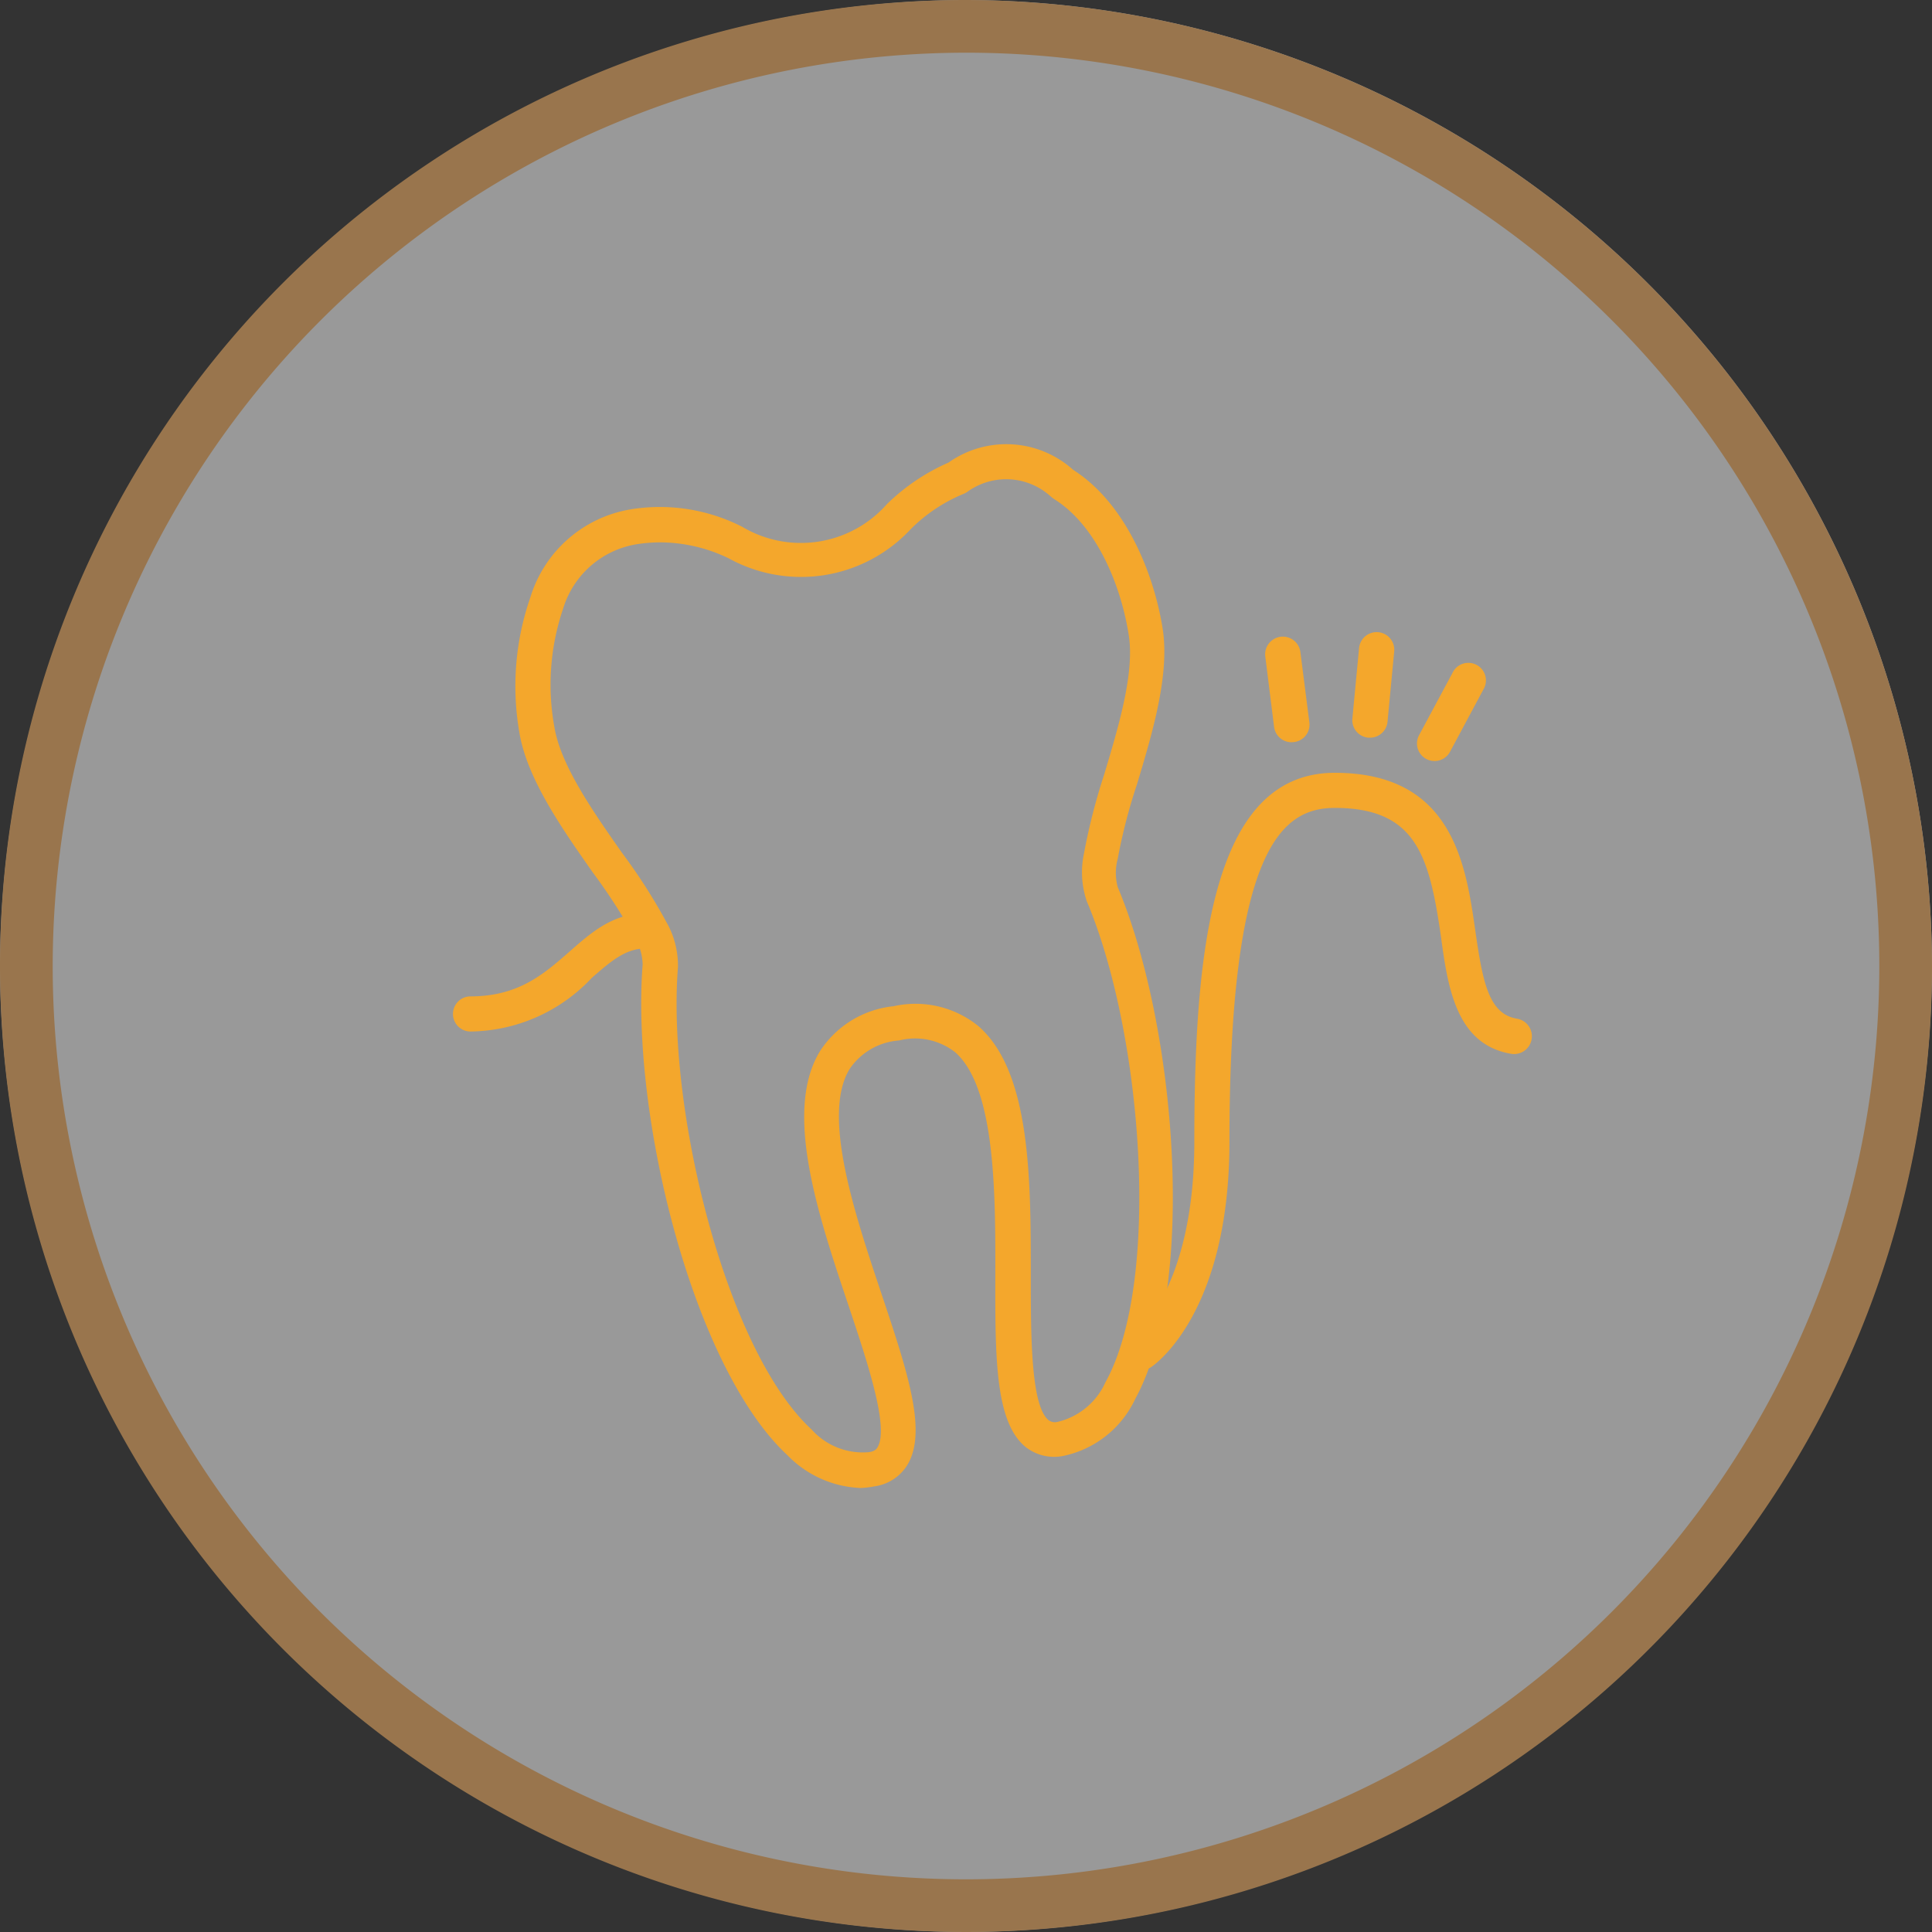
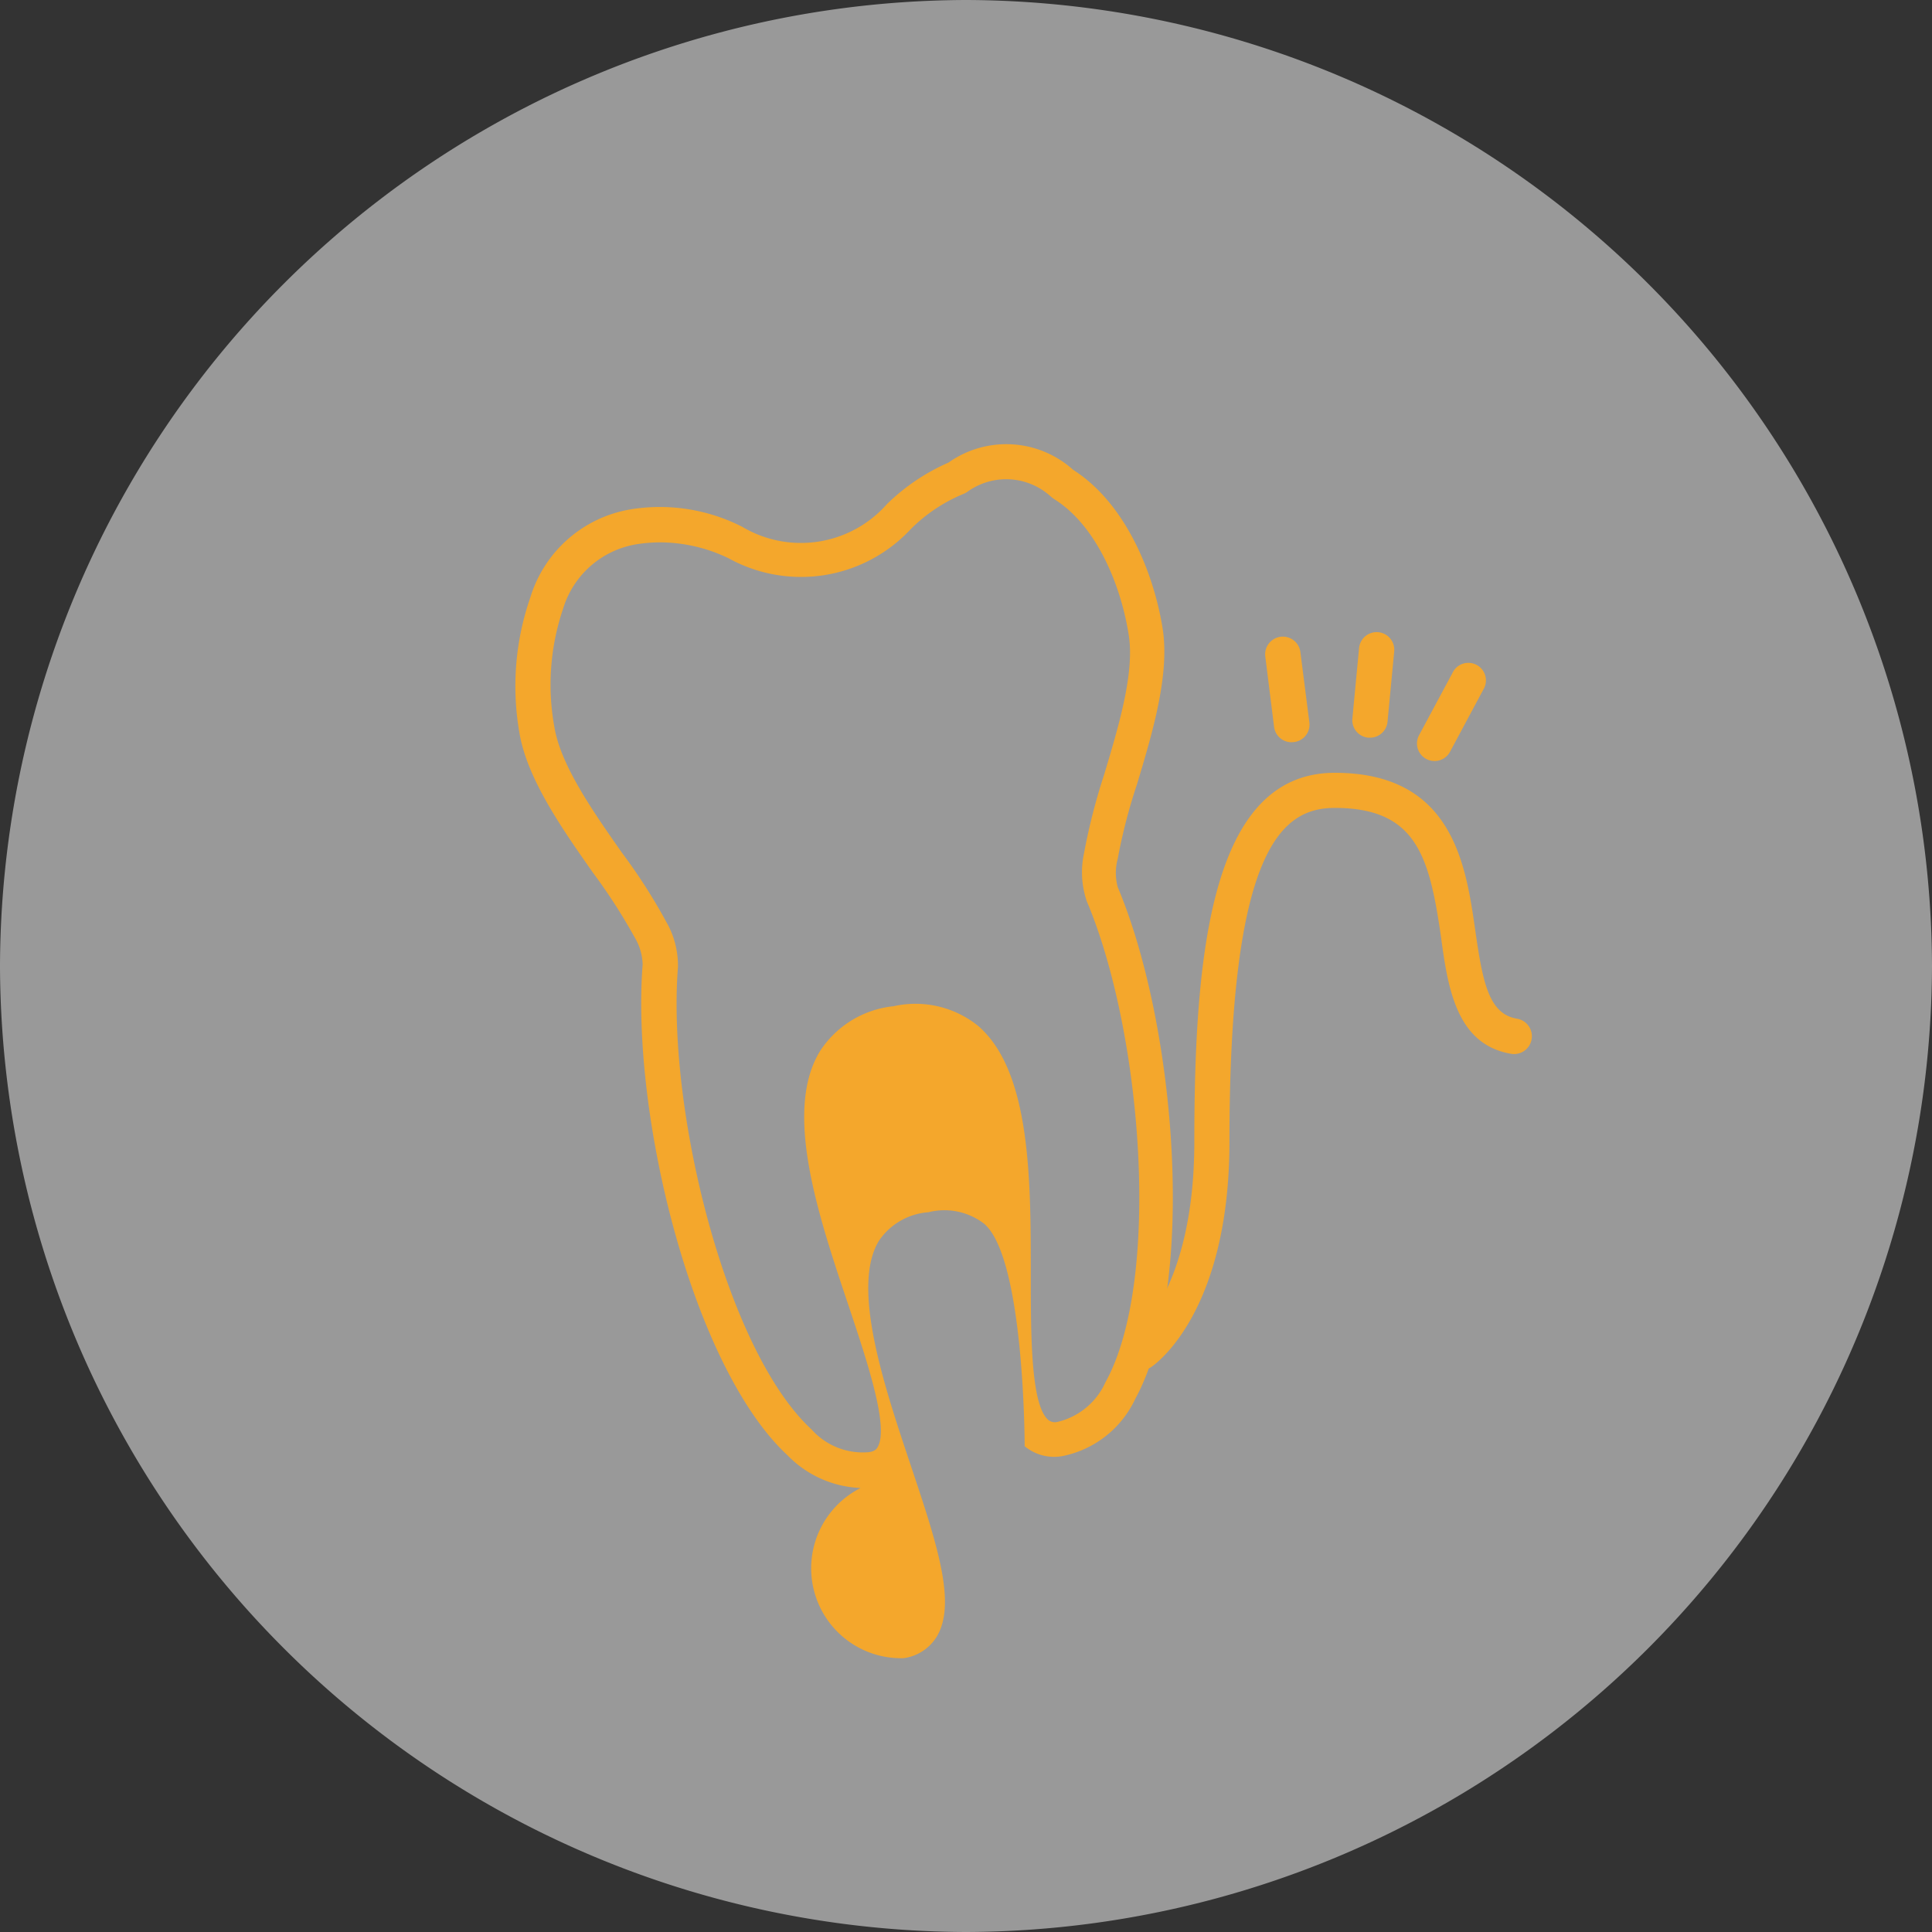
<svg xmlns="http://www.w3.org/2000/svg" viewBox="0 0 110 110">
  <rect x="0" y="0" width="110" height="110" fill="#333333" stroke="none" />
  <defs>
    <style>.cls-1{opacity:0.5;}.cls-2{fill:#fff;}.cls-3{fill:#ffb868;}.cls-4{fill:#f4a72c;}</style>
  </defs>
  <g id="レイヤー_2" data-name="レイヤー 2">
    <g id="contents">
      <g class="cls-1">
        <path class="cls-2" d="M110,55a55.16,55.16,0,0,1-55,55h0A55.16,55.16,0,0,1,0,55H0A55.16,55.16,0,0,1,55,0h0a55.16,55.16,0,0,1,55,55Z" />
-         <path class="cls-3" d="M55,3A52,52,0,1,1,3,55,52.06,52.06,0,0,1,55,3m0-3a55,55,0,1,0,55,55A55.16,55.16,0,0,0,55,0Z" />
      </g>
-       <path class="cls-4" d="M49,84.72a6.13,6.13,0,0,1-4.16-1.86c-5.4-5-8.92-19.36-8.25-27.95a3.19,3.19,0,0,0-.46-1.55,32.62,32.62,0,0,0-2.36-3.66c-1.77-2.52-3.77-5.37-4.2-8A15.41,15.41,0,0,1,30.2,34,7.21,7.21,0,0,1,35.91,29a10.32,10.32,0,0,1,6.36,1A6.53,6.53,0,0,0,50.5,28.7,11.73,11.73,0,0,1,54,26.34a5.69,5.69,0,0,1,7.1.41c3,1.91,4.59,5.9,5.09,9,.43,2.64-.58,6-1.46,8.92a31.48,31.48,0,0,0-1.09,4.22,3.09,3.09,0,0,0,0,1.62c3.34,7.94,4.52,22.7,1,29.13a5.84,5.84,0,0,1-4.13,3.26,2.62,2.62,0,0,1-2.17-.56c-1.69-1.45-1.68-5.13-1.67-9.78s0-10.67-2.3-12.66a3.71,3.71,0,0,0-3.18-.66,3.72,3.72,0,0,0-2.82,1.63c-1.59,2.62.29,8.23,1.8,12.74s2.64,7.9,1.49,9.8a2.62,2.62,0,0,1-1.89,1.22A5.12,5.12,0,0,1,49,84.72ZM37.61,30.88a8.7,8.7,0,0,0-1.38.11,5.26,5.26,0,0,0-4.17,3.67,13.45,13.45,0,0,0-.5,6.71c.35,2.19,2.21,4.84,3.85,7.18a32.16,32.16,0,0,1,2.51,3.91,5,5,0,0,1,.68,2.61c-.64,8.1,2.74,21.84,7.61,26.32a3.91,3.91,0,0,0,3.26,1.29c.36-.05.45-.2.49-.27.68-1.12-.57-4.85-1.67-8.14-1.73-5.15-3.68-11-1.61-14.41a5.68,5.68,0,0,1,4.2-2.57,5.68,5.68,0,0,1,4.81,1.12c3,2.59,3,8.75,3,14.18,0,3.47,0,7.41,1,8.26a.61.61,0,0,0,.55.1,4,4,0,0,0,2.7-2.25c3.21-5.79,2.1-19.9-1.06-27.38a5.09,5.09,0,0,1-.17-2.69,34.83,34.83,0,0,1,1.15-4.51c.82-2.73,1.76-5.83,1.4-8-.43-2.72-1.78-6.17-4.25-7.71l-.16-.12A3.77,3.77,0,0,0,55.08,28a1.19,1.19,0,0,1-.22.12,9.23,9.23,0,0,0-3,2,8.53,8.53,0,0,1-10.37,1.67A9,9,0,0,0,37.61,30.88Z" />
+       <path class="cls-4" d="M49,84.72a6.13,6.13,0,0,1-4.16-1.86c-5.4-5-8.92-19.36-8.25-27.95a3.19,3.19,0,0,0-.46-1.55,32.62,32.62,0,0,0-2.36-3.66c-1.77-2.52-3.77-5.37-4.2-8A15.41,15.41,0,0,1,30.2,34,7.21,7.21,0,0,1,35.91,29a10.32,10.32,0,0,1,6.36,1A6.53,6.53,0,0,0,50.5,28.7,11.73,11.73,0,0,1,54,26.34a5.69,5.69,0,0,1,7.1.41c3,1.91,4.59,5.9,5.09,9,.43,2.64-.58,6-1.46,8.92a31.48,31.48,0,0,0-1.09,4.22,3.09,3.09,0,0,0,0,1.62c3.34,7.94,4.52,22.7,1,29.13a5.84,5.84,0,0,1-4.13,3.26,2.62,2.62,0,0,1-2.17-.56s0-10.67-2.3-12.66a3.71,3.71,0,0,0-3.18-.66,3.72,3.72,0,0,0-2.82,1.63c-1.59,2.62.29,8.23,1.8,12.74s2.64,7.9,1.49,9.8a2.62,2.62,0,0,1-1.89,1.22A5.12,5.12,0,0,1,49,84.72ZM37.61,30.88a8.7,8.7,0,0,0-1.38.11,5.26,5.26,0,0,0-4.17,3.67,13.45,13.45,0,0,0-.5,6.71c.35,2.19,2.21,4.84,3.85,7.18a32.16,32.16,0,0,1,2.51,3.91,5,5,0,0,1,.68,2.61c-.64,8.1,2.74,21.84,7.61,26.32a3.91,3.91,0,0,0,3.26,1.29c.36-.05.45-.2.49-.27.68-1.12-.57-4.85-1.67-8.14-1.73-5.15-3.68-11-1.61-14.41a5.68,5.68,0,0,1,4.2-2.57,5.68,5.68,0,0,1,4.81,1.12c3,2.59,3,8.75,3,14.18,0,3.47,0,7.41,1,8.26a.61.61,0,0,0,.55.1,4,4,0,0,0,2.7-2.25c3.21-5.79,2.1-19.9-1.06-27.38a5.09,5.09,0,0,1-.17-2.69,34.83,34.83,0,0,1,1.15-4.51c.82-2.73,1.76-5.83,1.4-8-.43-2.72-1.78-6.17-4.25-7.71l-.16-.12A3.77,3.77,0,0,0,55.08,28a1.19,1.19,0,0,1-.22.12,9.23,9.23,0,0,0-3,2,8.53,8.53,0,0,1-10.37,1.67A9,9,0,0,0,37.61,30.88Z" />
      <path class="cls-4" d="M65,78a1,1,0,0,1-.56-1.83C64.51,76.12,68,73.54,68,65c0-10.91,1-21,8-21,6.72,0,7.46,5.23,8,9,.42,2.92.76,4.73,2.37,5a1,1,0,0,1-.33,2c-3.14-.53-3.61-3.8-4-6.69C81.38,48.77,80.65,46,76,46c-3,0-6,2.26-6,19,0,9.77-4.27,12.71-4.45,12.83A.94.94,0,0,1,65,78Z" />
-       <path class="cls-4" d="M26.79,58.73a1,1,0,0,1,0-2c2.73,0,4.18-1.28,5.59-2.51C33.6,53.15,34.86,52,36.77,52a1,1,0,0,1,0,2c-1.16,0-2,.74-3.08,1.68A9.61,9.61,0,0,1,26.79,58.73Z" />
      <path class="cls-4" d="M78,42h-.1a1,1,0,0,1-.9-1.1l.38-4a1,1,0,1,1,2,.19l-.38,4A1,1,0,0,1,78,42Z" />
      <path class="cls-4" d="M81.68,43.33a1,1,0,0,1-.88-1.48l1.89-3.52a1,1,0,1,1,1.76.94L82.56,42.8A1,1,0,0,1,81.68,43.33Z" />
      <path class="cls-4" d="M73.54,42.26a1,1,0,0,1-1-.88l-.5-4a1,1,0,0,1,2-.25l.51,4a1,1,0,0,1-.87,1.12Z" />
    </g>
  </g>
</svg>